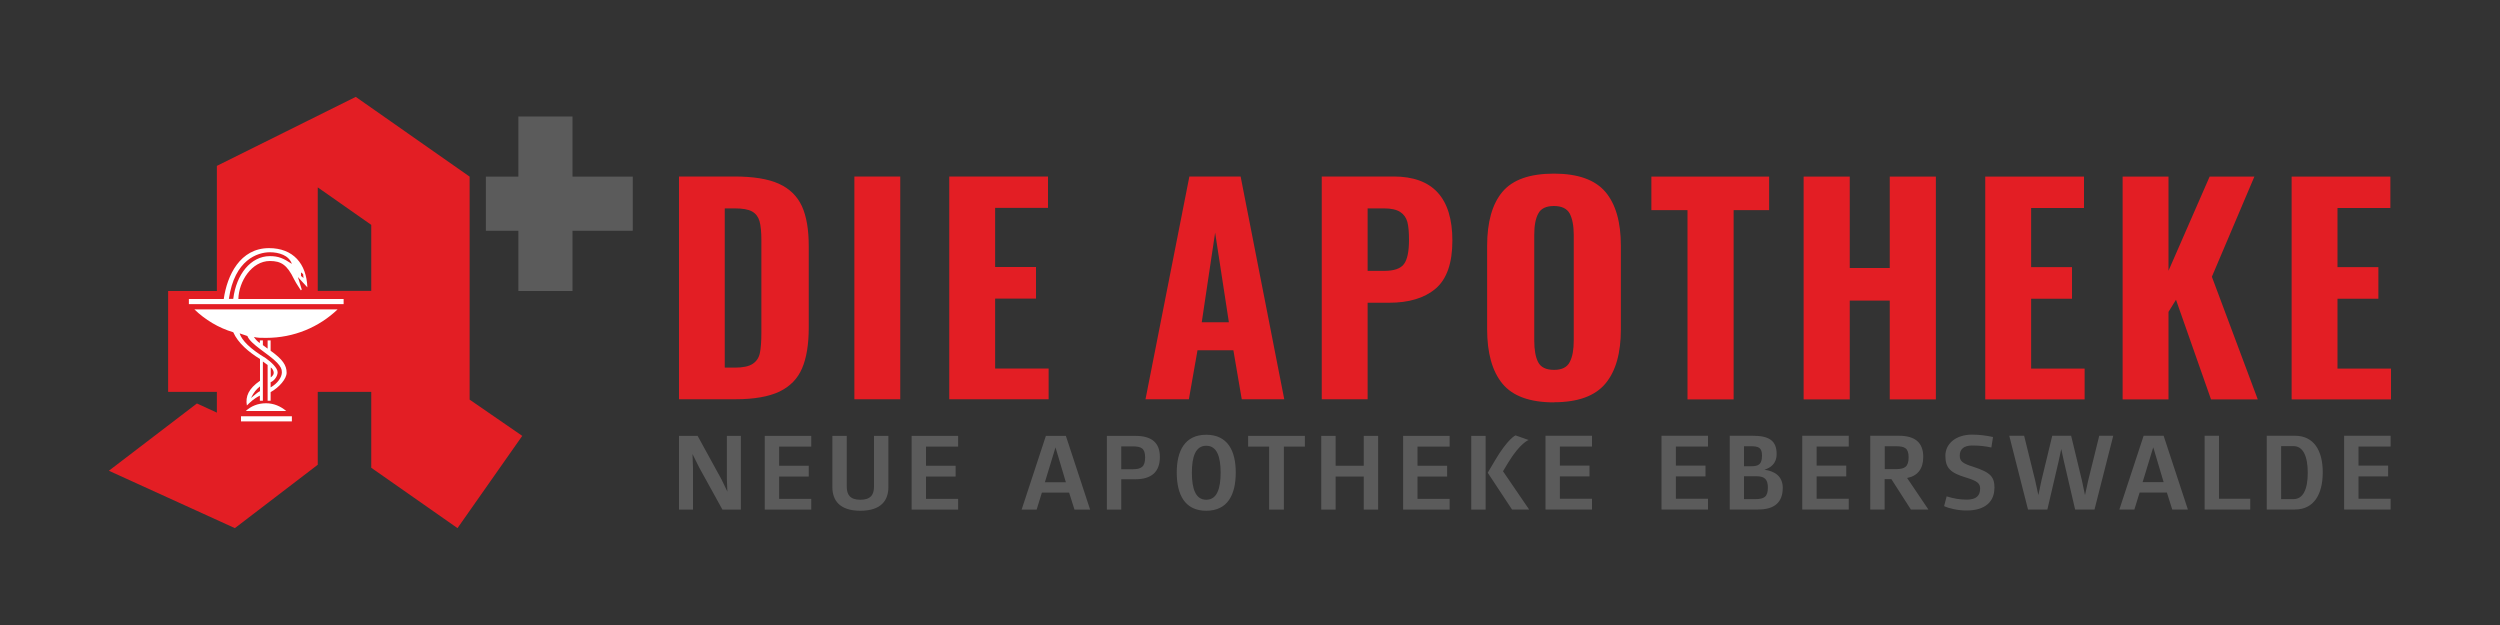
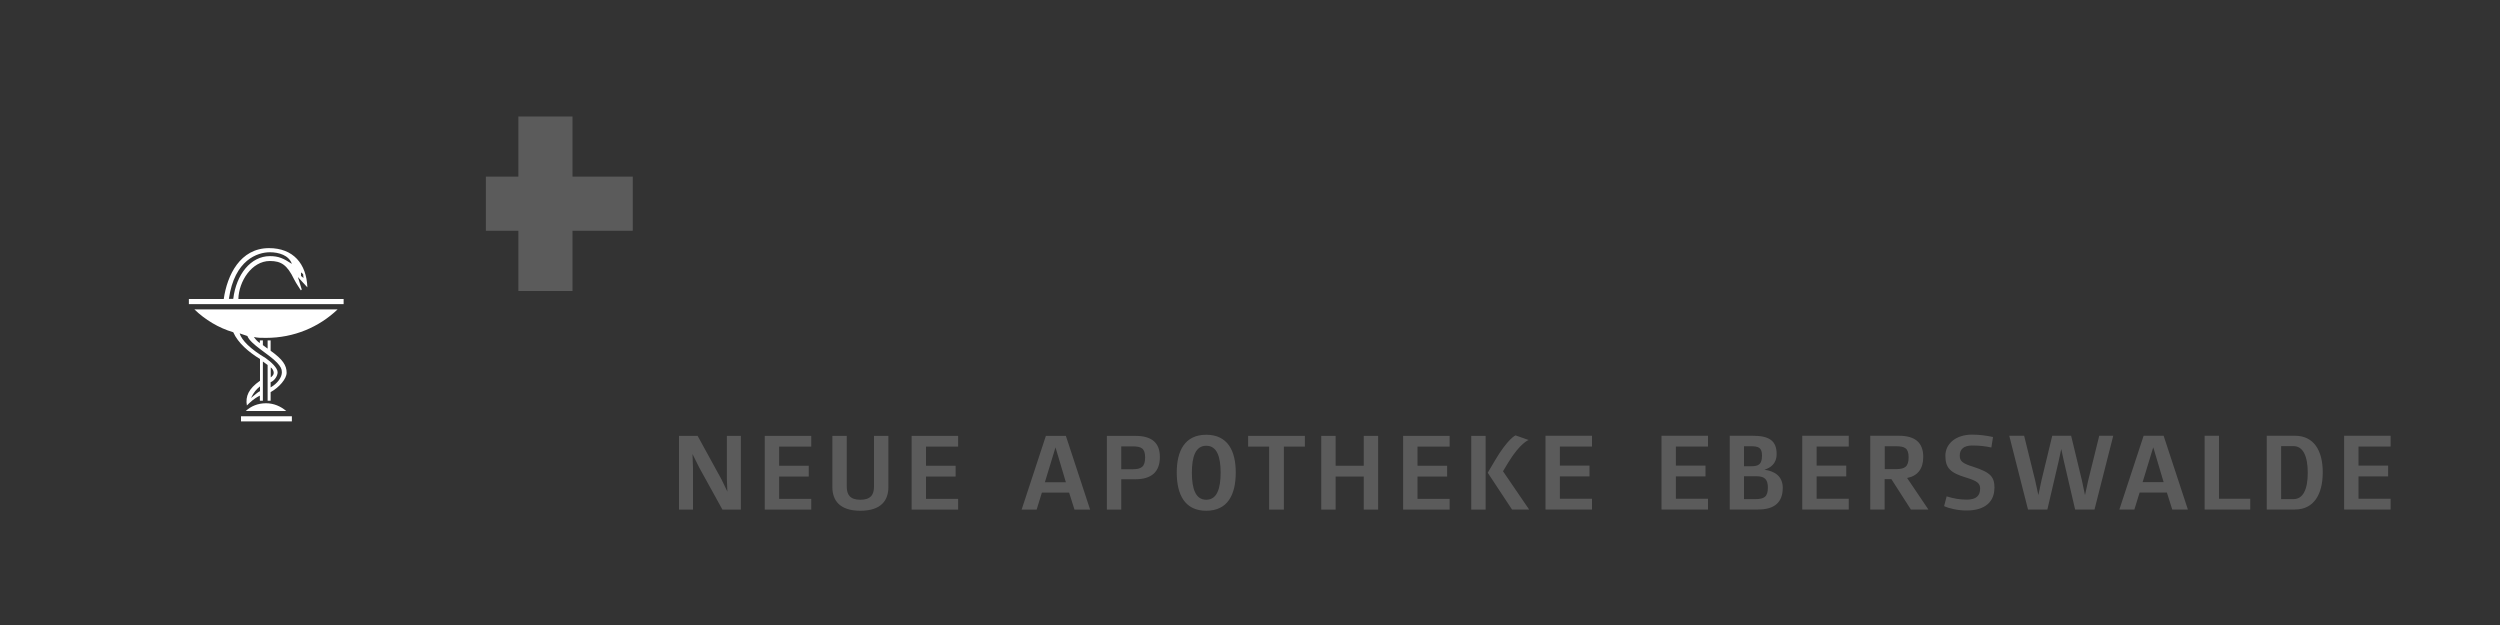
<svg xmlns="http://www.w3.org/2000/svg" xml:space="preserve" width="200mm" height="50mm" version="1.1" style="shape-rendering:geometricPrecision; text-rendering:geometricPrecision; image-rendering:optimizeQuality; fill-rule:evenodd; clip-rule:evenodd" viewBox="0 0 20000 5000">
  <rect x="0" y="0" width="20000" height="5000" fill="#333333" stroke="none" />
  <defs>
    <style type="text/css">
   
    .fil0 {fill:none}
    .fil3 {fill:#E31E24}
    .fil5 {fill:white}
    .fil4 {fill:#5B5B5B}
    .fil2 {fill:#5B5B5B;fill-rule:nonzero}
    .fil1 {fill:#E31E24;fill-rule:nonzero}
   
  </style>
  </defs>
  <g id="Ebene_x0020_1">
-     <rect class="fil0" width="20000" height="5000" />
-     <path class="fil1" d="M5431 1412l443 0c152,0 271,19 357,58 86,39 147,99 184,179 37,81 55,188 55,321l0 649c0,136 -18,246 -54,329 -36,83 -96,144 -181,185 -85,40 -202,61 -351,61l-452 0 0 -1782zm448 1529c64,0 112,-10 142,-30 31,-20 50,-49 58,-87 8,-38 12,-93 12,-165l0 -737c0,-67 -5,-118 -15,-153 -10,-34 -29,-60 -59,-77 -30,-17 -77,-25 -141,-25l-78 0 0 1274 81 0zm956 -1529l367 0 0 1782 -367 0 0 -1782zm759 0l790 0 0 251 -423 0 0 473 327 0 0 253 -327 0 0 559 428 0 0 246 -795 0 0 -1782zm1921 0l410 0 349 1782 -340 0 -67 -392 -287 0 -69 392 -347 0 351 -1782zm316 1166l-110 -717 -107 717 217 0zm743 -1166l575 0c313,0 470,171 470,513 0,180 -45,308 -134,384 -90,76 -214,113 -374,113l-170 0 0 772 -367 0 0 -1782zm499 755c79,0 132,-18 159,-55 27,-37 40,-101 40,-194 0,-60 -4,-107 -13,-142 -9,-34 -28,-61 -57,-80 -29,-19 -73,-29 -131,-29l-130 0 0 500 132 0zm1359 1052c-193,0 -330,-50 -412,-149 -82,-99 -123,-245 -123,-437l0 -665c0,-192 41,-337 123,-434 82,-97 219,-145 412,-145 191,0 328,49 411,146 83,98 124,242 124,432l0 667c0,191 -41,336 -124,435 -83,99 -220,149 -411,149zm0 -260c63,0 105,-21 126,-63 22,-42 32,-99 32,-173l0 -843c0,-73 -11,-130 -32,-171 -22,-40 -64,-61 -126,-61 -63,0 -105,20 -126,61 -22,40 -32,97 -32,171l0 843c0,75 10,133 31,174 21,41 63,62 128,62zm1068 -1278l-289 0 0 -268 942 0 0 268 -284 0 0 1514 -369 0 0 -1514zm929 -268l369 0 0 731 320 0 0 -731 369 0 0 1782 -369 0 0 -790 -320 0 0 790 -369 0 0 -1782zm1453 0l790 0 0 251 -423 0 0 473 327 0 0 253 -327 0 0 559 428 0 0 246 -795 0 0 -1782zm1099 0l367 0 0 753 329 -753 358 0 -340 801 367 981 -374 0 -280 -797 -60 97 0 700 -367 0 0 -1782zm1352 0l790 0 0 251 -423 0 0 473 327 0 0 253 -327 0 0 559 428 0 0 246 -795 0 0 -1782z" />
    <path class="fil2" d="M5778 4077l149 0 0 -590 -112 0 0 344 4 102 -46 -96 -192 -350 -149 0 0 590 112 0 0 -329 -4 -116 53 107 186 337zm340 0l372 0 0 -86 -257 0 0 -179 237 0 0 -86 -237 0 0 -153 257 0 0 -86 -372 0 0 590zm874 -590l0 406c0,66 -28,105 -109,105 -81,0 -109,-39 -109,-105l0 -406 -115 0 0 410c0,102 54,189 224,189 170,0 224,-87 224,-189l0 -410 -115 0zm301 590l372 0 0 -86 -257 0 0 -179 237 0 0 -86 -237 0 0 -153 257 0 0 -86 -372 0 0 590zm1302 0l126 0 -194 -590 -160 0 -194 590 120 0 42 -136 218 0 43 136zm-151 -498l83 279 -168 0 85 -279zm639 255c129,0 196,-59 196,-178 0,-116 -67,-169 -196,-169l-228 0 0 590 115 0 0 -243 113 0zm78 -175c0,76 -31,95 -101,95l-90 0 0 -183 90 0c70,0 101,15 101,89zm725 121c0,-174 -65,-302 -236,-302 -171,0 -236,128 -236,302 0,178 65,306 236,306 171,0 236,-128 236,-306zm-351 1c0,-127 29,-215 115,-215 86,0 115,89 115,214 0,129 -29,218 -115,218 -86,0 -115,-89 -115,-217zm617 296l119 0 0 -504 168 0 0 -86 -454 0 0 86 168 0 0 504zm873 0l0 -590 -115 0 0 239 -225 0 0 -239 -115 0 0 590 115 0 0 -265 225 0 0 265 115 0zm200 0l372 0 0 -86 -257 0 0 -179 237 0 0 -86 -237 0 0 -153 257 0 0 -86 -372 0 0 590zm660 -590l-115 0 0 590 115 0 0 -590zm239 -4c0,0 -60,24 -165,202l-57 97 194 294 137 0 -209 -306 41 -68c96,-159 164,-182 164,-182l-105 -37zm240 593l372 0 0 -86 -257 0 0 -179 237 0 0 -86 -237 0 0 -153 257 0 0 -86 -372 0 0 590zm928 0l372 0 0 -86 -257 0 0 -179 237 0 0 -86 -237 0 0 -153 257 0 0 -86 -372 0 0 590zm823 -318c46,-15 98,-45 98,-126 0,-105 -58,-146 -191,-146l-184 0 0 590 228 0c129,0 196,-57 196,-173 0,-92 -63,-134 -146,-145zm28 143c0,74 -31,92 -101,92l-90 0 0 -183 100 0c64,0 91,24 91,91zm-191 -172l0 -159 56 0c60,0 88,11 88,74 0,70 -26,86 -88,86l-55 0zm466 347l372 0 0 -86 -257 0 0 -179 237 0 0 -86 -237 0 0 -153 257 0 0 -86 -372 0 0 590zm869 0l140 0 -170 -252c85,-17 129,-74 129,-169 0,-116 -67,-169 -196,-169l-228 0 0 590 115 0 0 -243 54 0 156 243zm-18 -418c0,76 -31,95 -101,95l-90 0 0 -183 90 0c70,0 101,15 101,89zm687 249c0,-91 -28,-127 -171,-173 -86,-27 -107,-45 -107,-89 0,-51 32,-81 100,-81 53,0 103,5 153,16l13 -84c-60,-13 -115,-19 -168,-19 -127,0 -213,71 -213,169 0,98 40,137 167,175 89,27 111,46 111,88 0,57 -32,88 -106,88 -60,0 -106,-9 -162,-26l-20 78c40,19 111,35 180,35 152,0 222,-75 222,-178zm615 -421l-153 0 -86 356 -25 119 -26 -119 -88 -356 -119 0 150 590 155 0 91 -390 20 -94 20 93 91 391 155 0 150 -590 -112 0 -88 356 -26 119 -25 -119 -86 -356zm806 590l126 0 -194 -590 -160 0 -194 590 120 0 42 -136 218 0 43 136zm-151 -498l83 279 -168 0 85 -279zm526 -92l-115 0 0 590 365 0 0 -86 -250 0 0 -504zm382 0l0 590 226 0c149,0 222,-119 222,-298 0,-174 -72,-292 -222,-292l-226 0zm115 83l99 0c77,0 114,81 114,213 0,130 -36,211 -114,211l-99 0 0 -423zm504 507l372 0 0 -86 -257 0 0 -179 237 0 0 -86 -237 0 0 -153 257 0 0 -86 -372 0 0 590z" />
-     <path class="fil3" d="M1576 3228l159 73 0 -166 -390 0 0 -807 390 0 0 -1001 1111 -552 911 638 0 1784 421 290 -518 738 -690 -483 0 -607 -428 0 0 583 -663 507 -1008 -459 704 -538zm966 -901l428 0 0 -528 -428 -300 0 828z" />
    <polygon class="fil4" points="3887,1846 3887,1413 4147,1413 4147,932 4580,932 4580,1413 5062,1413 5062,1846 4580,1846 4580,2328 4147,2328 4147,1846 " />
    <path class="fil5" d="M2408 2207l0 -28 17 14 3 31 -21 -17zm-242 732c14,10 24,28 24,45 0,14 -14,28 -24,35l0 -79zm-86 190c-21,10 -38,28 -72,55 21,-45 45,-72 72,-93l0 38zm210 159c-45,-38 -100,-62 -162,-62 -66,0 -121,24 -162,62l324 0zm-362 83l407 0 0 -41 -407 0 0 41zm238 -314c28,-10 55,-48 55,-79 0,-34 -52,-83 -97,-114 -121,-72 -190,-141 -207,-197l62 21c24,66 173,145 238,214 28,31 38,48 38,76 0,41 -35,90 -90,121l0 -41zm-335 -666c45,-314 231,-373 328,-373 72,0 152,24 176,93 -69,-45 -107,-62 -176,-62 -152,0 -269,145 -293,342l-35 0zm248 656c-90,62 -117,124 -104,197 24,-24 55,-55 104,-79l0 41 24 0 0 -314 38 28 0 286 24 0 0 -69c69,-38 128,-107 128,-155 0,-59 -31,-107 -128,-176l0 -83 -24 0 0 66 -38 -28 0 -38 -24 0 0 21c-14,-7 -31,-24 -48,-48 31,7 55,7 97,7 224,0 424,-86 573,-228l-1146 0c86,83 193,148 311,183 38,86 124,159 214,214l0 176zm-569 -614l1239 0 0 -41 -842 0c3,-141 107,-304 252,-304 90,0 138,31 193,145 21,41 38,62 55,90l7 -7 -31 -100 76 83c-7,-190 -114,-314 -307,-314 -231,0 -335,217 -362,407l-279 0 0 41z" />
  </g>
</svg>